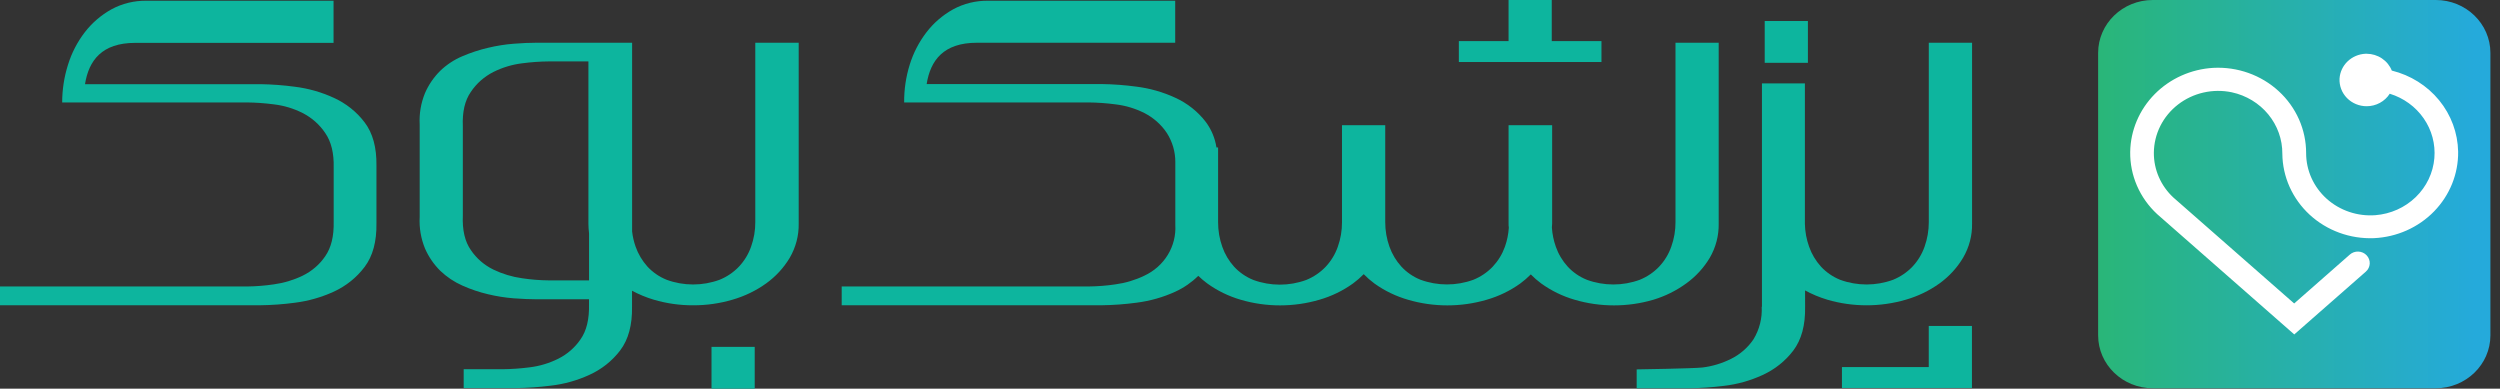
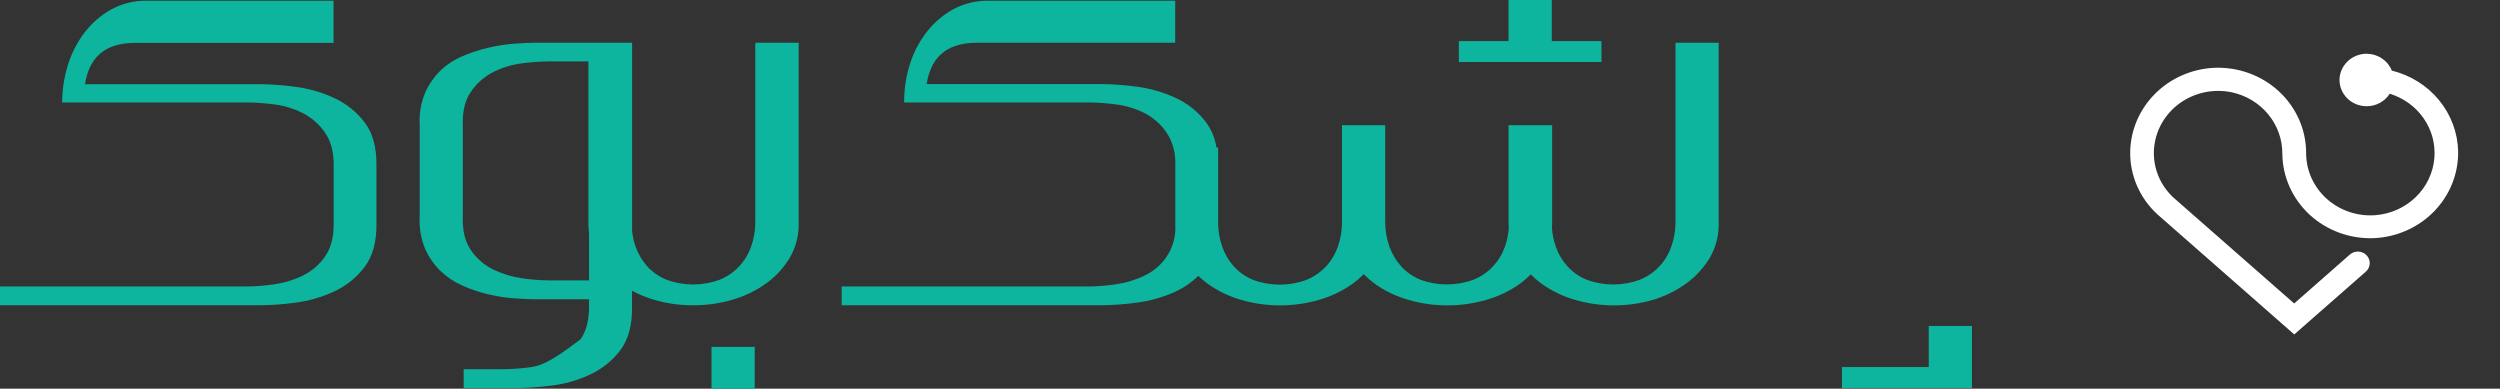
<svg xmlns="http://www.w3.org/2000/svg" width="238" height="37" viewBox="0 0 238 37" fill="none">
  <rect x="0" y="0" width="238" height="37" fill="#333333" stroke="none" />
-   <path d="M172.112 2H168V5.98H172.112V2Z" fill="#0DB59E" />
-   <path fill-rule="evenodd" clip-rule="evenodd" d="M52.286 26.694C51.428 26.686 50.573 26.619 49.725 26.493C48.769 26.362 47.84 26.083 46.976 25.667C46.103 25.242 45.361 24.601 44.828 23.809C44.254 22.99 44.002 21.896 44.062 20.523V12.029C44.002 10.659 44.254 9.566 44.828 8.743C45.363 7.944 46.103 7.292 46.976 6.85C47.835 6.42 48.765 6.141 49.725 6.024C50.574 5.913 51.429 5.853 52.286 5.846H56.017V21.284C56.019 21.596 56.039 21.908 56.077 22.218V26.694H52.286ZM65.993 29.064C67.261 29.068 68.523 28.888 69.736 28.529C70.89 28.197 71.975 27.672 72.942 26.978C73.852 26.321 74.615 25.493 75.183 24.542C75.763 23.546 76.058 22.419 76.036 21.276V4.069H71.904V21.136C71.909 21.935 71.773 22.728 71.503 23.483C71.258 24.186 70.865 24.834 70.349 25.383C69.833 25.925 69.203 26.352 68.501 26.636C66.88 27.231 65.089 27.231 63.468 26.636C62.77 26.356 62.145 25.928 61.64 25.383C61.139 24.827 60.755 24.182 60.51 23.483C60.345 23.014 60.233 22.529 60.177 22.036V5.861V4.069H51.039C50.422 4.069 49.713 4.1 48.915 4.162C48.09 4.227 47.271 4.357 46.467 4.55C45.627 4.746 44.808 5.015 44.018 5.353C43.234 5.685 42.521 6.154 41.914 6.738C41.295 7.352 40.801 8.073 40.459 8.864C40.07 9.815 39.898 10.836 39.954 11.858V20.659C39.897 21.681 40.069 22.702 40.459 23.654C40.801 24.444 41.295 25.165 41.914 25.779C42.525 26.364 43.237 26.84 44.018 27.187C44.804 27.539 45.624 27.816 46.467 28.013C47.271 28.206 48.09 28.336 48.915 28.401C49.717 28.459 50.422 28.49 51.039 28.49H56.073V28.987C56.105 30.388 55.838 31.491 55.272 32.295C54.741 33.081 54.009 33.719 53.148 34.15C52.291 34.578 51.363 34.857 50.406 34.972C49.557 35.081 48.702 35.141 47.845 35.15H44.142V36.946H47.236H49.092C50.202 36.933 51.31 36.856 52.41 36.717C53.691 36.572 54.94 36.224 56.105 35.689C57.269 35.163 58.277 34.363 59.039 33.362C59.825 32.328 60.201 30.934 60.169 29.181V27.676C60.825 28.029 61.517 28.314 62.233 28.529C63.452 28.889 64.719 29.07 65.993 29.064Z" fill="#0DB59E" />
+   <path fill-rule="evenodd" clip-rule="evenodd" d="M52.286 26.694C51.428 26.686 50.573 26.619 49.725 26.493C48.769 26.362 47.84 26.083 46.976 25.667C46.103 25.242 45.361 24.601 44.828 23.809C44.254 22.99 44.002 21.896 44.062 20.523V12.029C44.002 10.659 44.254 9.566 44.828 8.743C45.363 7.944 46.103 7.292 46.976 6.85C47.835 6.42 48.765 6.141 49.725 6.024C50.574 5.913 51.429 5.853 52.286 5.846H56.017V21.284C56.019 21.596 56.039 21.908 56.077 22.218V26.694H52.286ZM65.993 29.064C67.261 29.068 68.523 28.888 69.736 28.529C70.89 28.197 71.975 27.672 72.942 26.978C73.852 26.321 74.615 25.493 75.183 24.542C75.763 23.546 76.058 22.419 76.036 21.276V4.069H71.904V21.136C71.909 21.935 71.773 22.728 71.503 23.483C71.258 24.186 70.865 24.834 70.349 25.383C69.833 25.925 69.203 26.352 68.501 26.636C66.88 27.231 65.089 27.231 63.468 26.636C62.77 26.356 62.145 25.928 61.64 25.383C61.139 24.827 60.755 24.182 60.51 23.483C60.345 23.014 60.233 22.529 60.177 22.036V5.861V4.069H51.039C50.422 4.069 49.713 4.1 48.915 4.162C48.09 4.227 47.271 4.357 46.467 4.55C45.627 4.746 44.808 5.015 44.018 5.353C43.234 5.685 42.521 6.154 41.914 6.738C41.295 7.352 40.801 8.073 40.459 8.864C40.07 9.815 39.898 10.836 39.954 11.858V20.659C39.897 21.681 40.069 22.702 40.459 23.654C40.801 24.444 41.295 25.165 41.914 25.779C42.525 26.364 43.237 26.84 44.018 27.187C44.804 27.539 45.624 27.816 46.467 28.013C47.271 28.206 48.09 28.336 48.915 28.401C49.717 28.459 50.422 28.49 51.039 28.49H56.073V28.987C56.105 30.388 55.838 31.491 55.272 32.295C52.291 34.578 51.363 34.857 50.406 34.972C49.557 35.081 48.702 35.141 47.845 35.15H44.142V36.946H47.236H49.092C50.202 36.933 51.31 36.856 52.41 36.717C53.691 36.572 54.94 36.224 56.105 35.689C57.269 35.163 58.277 34.363 59.039 33.362C59.825 32.328 60.201 30.934 60.169 29.181V27.676C60.825 28.029 61.517 28.314 62.233 28.529C63.452 28.889 64.719 29.07 65.993 29.064Z" fill="#0DB59E" />
  <path d="M71.848 33.022H67.736V37.001H71.848V33.022Z" fill="#0DB59E" />
  <path fill-rule="evenodd" clip-rule="evenodd" d="M183.617 34.945H175.353V36.935H187.729V35.011V34.945V31.031H183.617V34.945Z" fill="#0DB59E" />
  <path fill-rule="evenodd" clip-rule="evenodd" d="M152.46 3.914H147.727V0H143.615V3.914H138.882V5.904H152.46V3.914Z" fill="#0DB59E" />
  <path fill-rule="evenodd" clip-rule="evenodd" d="M160.525 26.985C161.435 26.329 162.198 25.5 162.766 24.549C163.346 23.554 163.641 22.426 163.619 21.284V4.069H159.507V21.136C159.512 21.935 159.377 22.728 159.106 23.483C158.861 24.187 158.468 24.834 157.952 25.384C157.437 25.925 156.806 26.352 156.105 26.636C154.483 27.231 152.693 27.231 151.071 26.636C150.373 26.357 149.75 25.928 149.247 25.384C148.742 24.83 148.356 24.183 148.113 23.483C147.906 22.896 147.781 22.286 147.74 21.668C147.74 21.536 147.764 21.408 147.764 21.28V11.92H143.616V21.284C143.616 21.423 143.616 21.555 143.64 21.671C143.602 22.287 143.478 22.895 143.272 23.479C143.023 24.182 142.629 24.829 142.113 25.38C141.599 25.921 140.97 26.348 140.27 26.632C138.647 27.227 136.855 27.227 135.232 26.632C134.535 26.352 133.912 25.924 133.409 25.38C132.906 24.824 132.52 24.178 132.274 23.479C132.006 22.724 131.871 21.931 131.874 21.132V11.92H127.758V21.152C127.762 21.95 127.627 22.744 127.357 23.498C127.111 24.202 126.718 24.849 126.202 25.399C125.686 25.939 125.056 26.367 124.355 26.652C122.733 27.247 120.943 27.247 119.321 26.652C118.623 26.371 117.999 25.943 117.494 25.399C116.991 24.844 116.607 24.198 116.363 23.498C116.095 22.743 115.96 21.95 115.963 21.152V14.038H115.806C115.675 13.168 115.332 12.341 114.804 11.625C114.042 10.625 113.034 9.825 111.871 9.298C110.704 8.761 109.457 8.406 108.175 8.247C107.097 8.101 106.01 8.02 104.921 8.003H88.217C88.577 5.745 89.82 4.069 93.006 4.069H111.879V0.07H94.092C92.912 0.05 91.749 0.335 90.722 0.897C89.739 1.446 88.883 2.184 88.205 3.065C87.487 4.001 86.945 5.051 86.602 6.168C86.242 7.33 86.065 8.538 86.076 9.752H103.631C104.487 9.761 105.343 9.822 106.192 9.934C107.152 10.047 108.083 10.327 108.941 10.76C109.815 11.206 110.556 11.864 111.089 12.669C111.616 13.498 111.894 14.453 111.891 15.427V21.284C111.891 21.33 111.891 21.373 111.891 21.415C111.948 22.413 111.699 23.404 111.174 24.264C110.649 25.123 109.871 25.813 108.941 26.245C108.077 26.662 107.148 26.941 106.192 27.071C105.344 27.197 104.488 27.264 103.631 27.272H80.129V29.061H104.877C105.99 29.047 107.101 28.965 108.203 28.816C109.484 28.653 110.731 28.299 111.899 27.765C112.71 27.391 113.446 26.881 114.075 26.26C114.345 26.519 114.631 26.761 114.933 26.985C115.893 27.678 116.972 28.203 118.119 28.537C120.558 29.251 123.162 29.251 125.601 28.537C126.755 28.205 127.841 27.68 128.808 26.985C129.171 26.718 129.511 26.422 129.826 26.101C130.138 26.422 130.478 26.718 130.84 26.985C131.807 27.68 132.892 28.205 134.046 28.537C136.485 29.251 139.089 29.251 141.528 28.537C142.683 28.205 143.768 27.68 144.735 26.985C145.089 26.723 145.423 26.435 145.732 26.124C146.038 26.436 146.369 26.724 146.722 26.985C147.683 27.678 148.761 28.203 149.909 28.537C152.35 29.251 154.954 29.251 157.395 28.537C158.522 28.197 159.581 27.672 160.525 26.985Z" fill="#0DB59E" />
-   <path fill-rule="evenodd" clip-rule="evenodd" d="M171.842 27.649C172.513 28.014 173.222 28.309 173.958 28.529C176.397 29.243 179.001 29.243 181.44 28.529C182.594 28.197 183.68 27.672 184.647 26.978C185.555 26.321 186.316 25.492 186.883 24.542C187.467 23.547 187.763 22.419 187.741 21.276V4.069H183.621V21.136C183.624 21.934 183.488 22.728 183.22 23.483C182.974 24.186 182.582 24.834 182.066 25.383C181.549 25.924 180.919 26.351 180.218 26.636C178.595 27.231 176.803 27.231 175.18 26.636C174.484 26.355 173.861 25.927 173.357 25.383C172.854 24.828 172.47 24.182 172.226 23.483C171.975 22.782 171.84 22.048 171.826 21.307V7.94H167.738V8.053V21.284C167.738 21.326 167.738 21.361 167.738 21.4V28.96C167.738 28.991 167.738 29.018 167.738 29.049V29.2H167.714C167.773 30.286 167.501 31.365 166.932 32.303C166.402 33.088 165.67 33.727 164.808 34.157C163.95 34.59 163.019 34.871 162.059 34.987C161.089 35.088 155.811 35.166 155.811 35.166V36.962H158.909H160.76C161.873 36.95 162.983 36.875 164.087 36.737C165.368 36.592 166.616 36.244 167.782 35.709C168.945 35.182 169.954 34.382 170.716 33.382C171.501 32.347 171.878 30.953 171.846 29.2V29.088L171.842 27.649Z" fill="#0DB59E" />
  <path fill-rule="evenodd" clip-rule="evenodd" d="M28.075 28.82C29.355 28.658 30.602 28.303 31.77 27.769C32.934 27.236 33.943 26.429 34.703 25.422C35.489 24.388 35.867 22.994 35.838 21.241V15.772C35.864 14.042 35.486 12.664 34.703 11.637C33.942 10.636 32.933 9.836 31.77 9.31C30.603 8.772 29.356 8.417 28.075 8.259C26.996 8.113 25.909 8.031 24.82 8.014H8.092C8.452 5.757 9.695 4.081 12.877 4.081H31.754V0.07H13.967C12.786 0.05 11.621 0.335 10.593 0.897C9.611 1.448 8.755 2.185 8.076 3.065C7.358 4.001 6.816 5.051 6.473 6.168C6.106 7.329 5.919 8.537 5.92 9.752H23.502C24.36 9.761 25.216 9.822 26.067 9.934C27.026 10.047 27.956 10.327 28.812 10.76C29.687 11.207 30.428 11.864 30.964 12.669C31.533 13.487 31.802 14.585 31.766 15.954V21.105C31.798 22.478 31.531 23.573 30.964 24.39C30.427 25.18 29.685 25.82 28.812 26.245C27.949 26.662 27.022 26.941 26.067 27.071C25.218 27.197 24.36 27.264 23.502 27.273H0V29.061H24.756C25.866 29.048 26.975 28.968 28.075 28.82Z" fill="#0DB59E" />
-   <path d="M231.881 0H204.948C202.073 0 199.742 2.256 199.742 5.039V31.923C199.742 34.705 202.073 36.961 204.948 36.961H231.881C234.756 36.961 237.087 34.705 237.087 31.923V5.039C237.087 2.256 234.756 0 231.881 0Z" fill="url(#paint0_linear_27_322)" />
  <path fill-rule="evenodd" clip-rule="evenodd" d="M225.306 5.117H225.194C224.555 5.147 223.95 5.405 223.494 5.84C223.039 6.275 222.765 6.857 222.725 7.476C222.706 7.815 222.759 8.155 222.88 8.474C223.001 8.793 223.188 9.085 223.43 9.332C223.671 9.578 223.962 9.775 224.285 9.909C224.608 10.044 224.955 10.113 225.306 10.113C225.747 10.113 226.18 10.003 226.565 9.794C226.949 9.586 227.272 9.286 227.503 8.922C228.824 9.328 229.963 10.155 230.735 11.27C231.507 12.383 231.865 13.718 231.751 15.055C231.633 16.457 231.004 17.773 229.976 18.767C228.948 19.762 227.589 20.371 226.14 20.485C225.298 20.549 224.45 20.443 223.652 20.174C222.854 19.905 222.122 19.48 221.502 18.924C220.883 18.367 220.389 17.693 220.051 16.943C219.714 16.193 219.541 15.384 219.543 14.566C219.544 13.464 219.312 12.373 218.863 11.36C218.413 10.348 217.756 9.434 216.929 8.676C216.103 7.917 215.126 7.329 214.057 6.948C212.989 6.567 211.851 6.401 210.714 6.459C208.593 6.58 206.598 7.473 205.129 8.959C203.66 10.445 202.826 12.413 202.795 14.469C202.78 15.572 203 16.667 203.441 17.685C203.883 18.703 204.536 19.621 205.36 20.384L218.413 31.838L225.226 25.861C225.337 25.764 225.427 25.648 225.491 25.517C225.555 25.387 225.591 25.245 225.599 25.101C225.606 24.957 225.584 24.813 225.534 24.677C225.484 24.541 225.407 24.416 225.306 24.309C225.206 24.202 225.086 24.115 224.951 24.053C224.816 23.992 224.67 23.956 224.521 23.95C224.372 23.943 224.223 23.964 224.082 24.014C223.942 24.063 223.813 24.138 223.703 24.236L218.405 28.89L206.907 18.805C206.313 18.254 205.842 17.591 205.523 16.858C205.203 16.124 205.041 15.335 205.047 14.539C205.054 13.657 205.264 12.789 205.661 11.995C206.058 11.202 206.634 10.505 207.344 9.954C208.055 9.403 208.884 9.012 209.771 8.81C210.657 8.608 211.579 8.6 212.469 8.787C213.841 9.083 215.067 9.826 215.942 10.891C216.817 11.956 217.289 13.279 217.279 14.64C217.289 15.726 217.525 16.8 217.972 17.797C218.42 18.794 219.069 19.693 219.882 20.443C220.696 21.192 221.656 21.775 222.707 22.158C223.758 22.541 224.878 22.716 226 22.673C228.178 22.572 230.231 21.658 231.726 20.122C233.221 18.586 234.042 16.548 234.015 14.438C233.982 12.659 233.346 10.94 232.205 9.545C231.064 8.151 229.481 7.158 227.699 6.719C227.513 6.25 227.185 5.847 226.758 5.561C226.331 5.275 225.825 5.12 225.306 5.117Z" fill="white" />
  <defs>
    <linearGradient id="paint0_linear_27_322" x1="199.742" y1="18.483" x2="237.087" y2="18.483" gradientUnits="userSpaceOnUse">
      <stop stop-color="#29B678" />
      <stop offset="0.96" stop-color="#25AADB" />
    </linearGradient>
  </defs>
</svg>